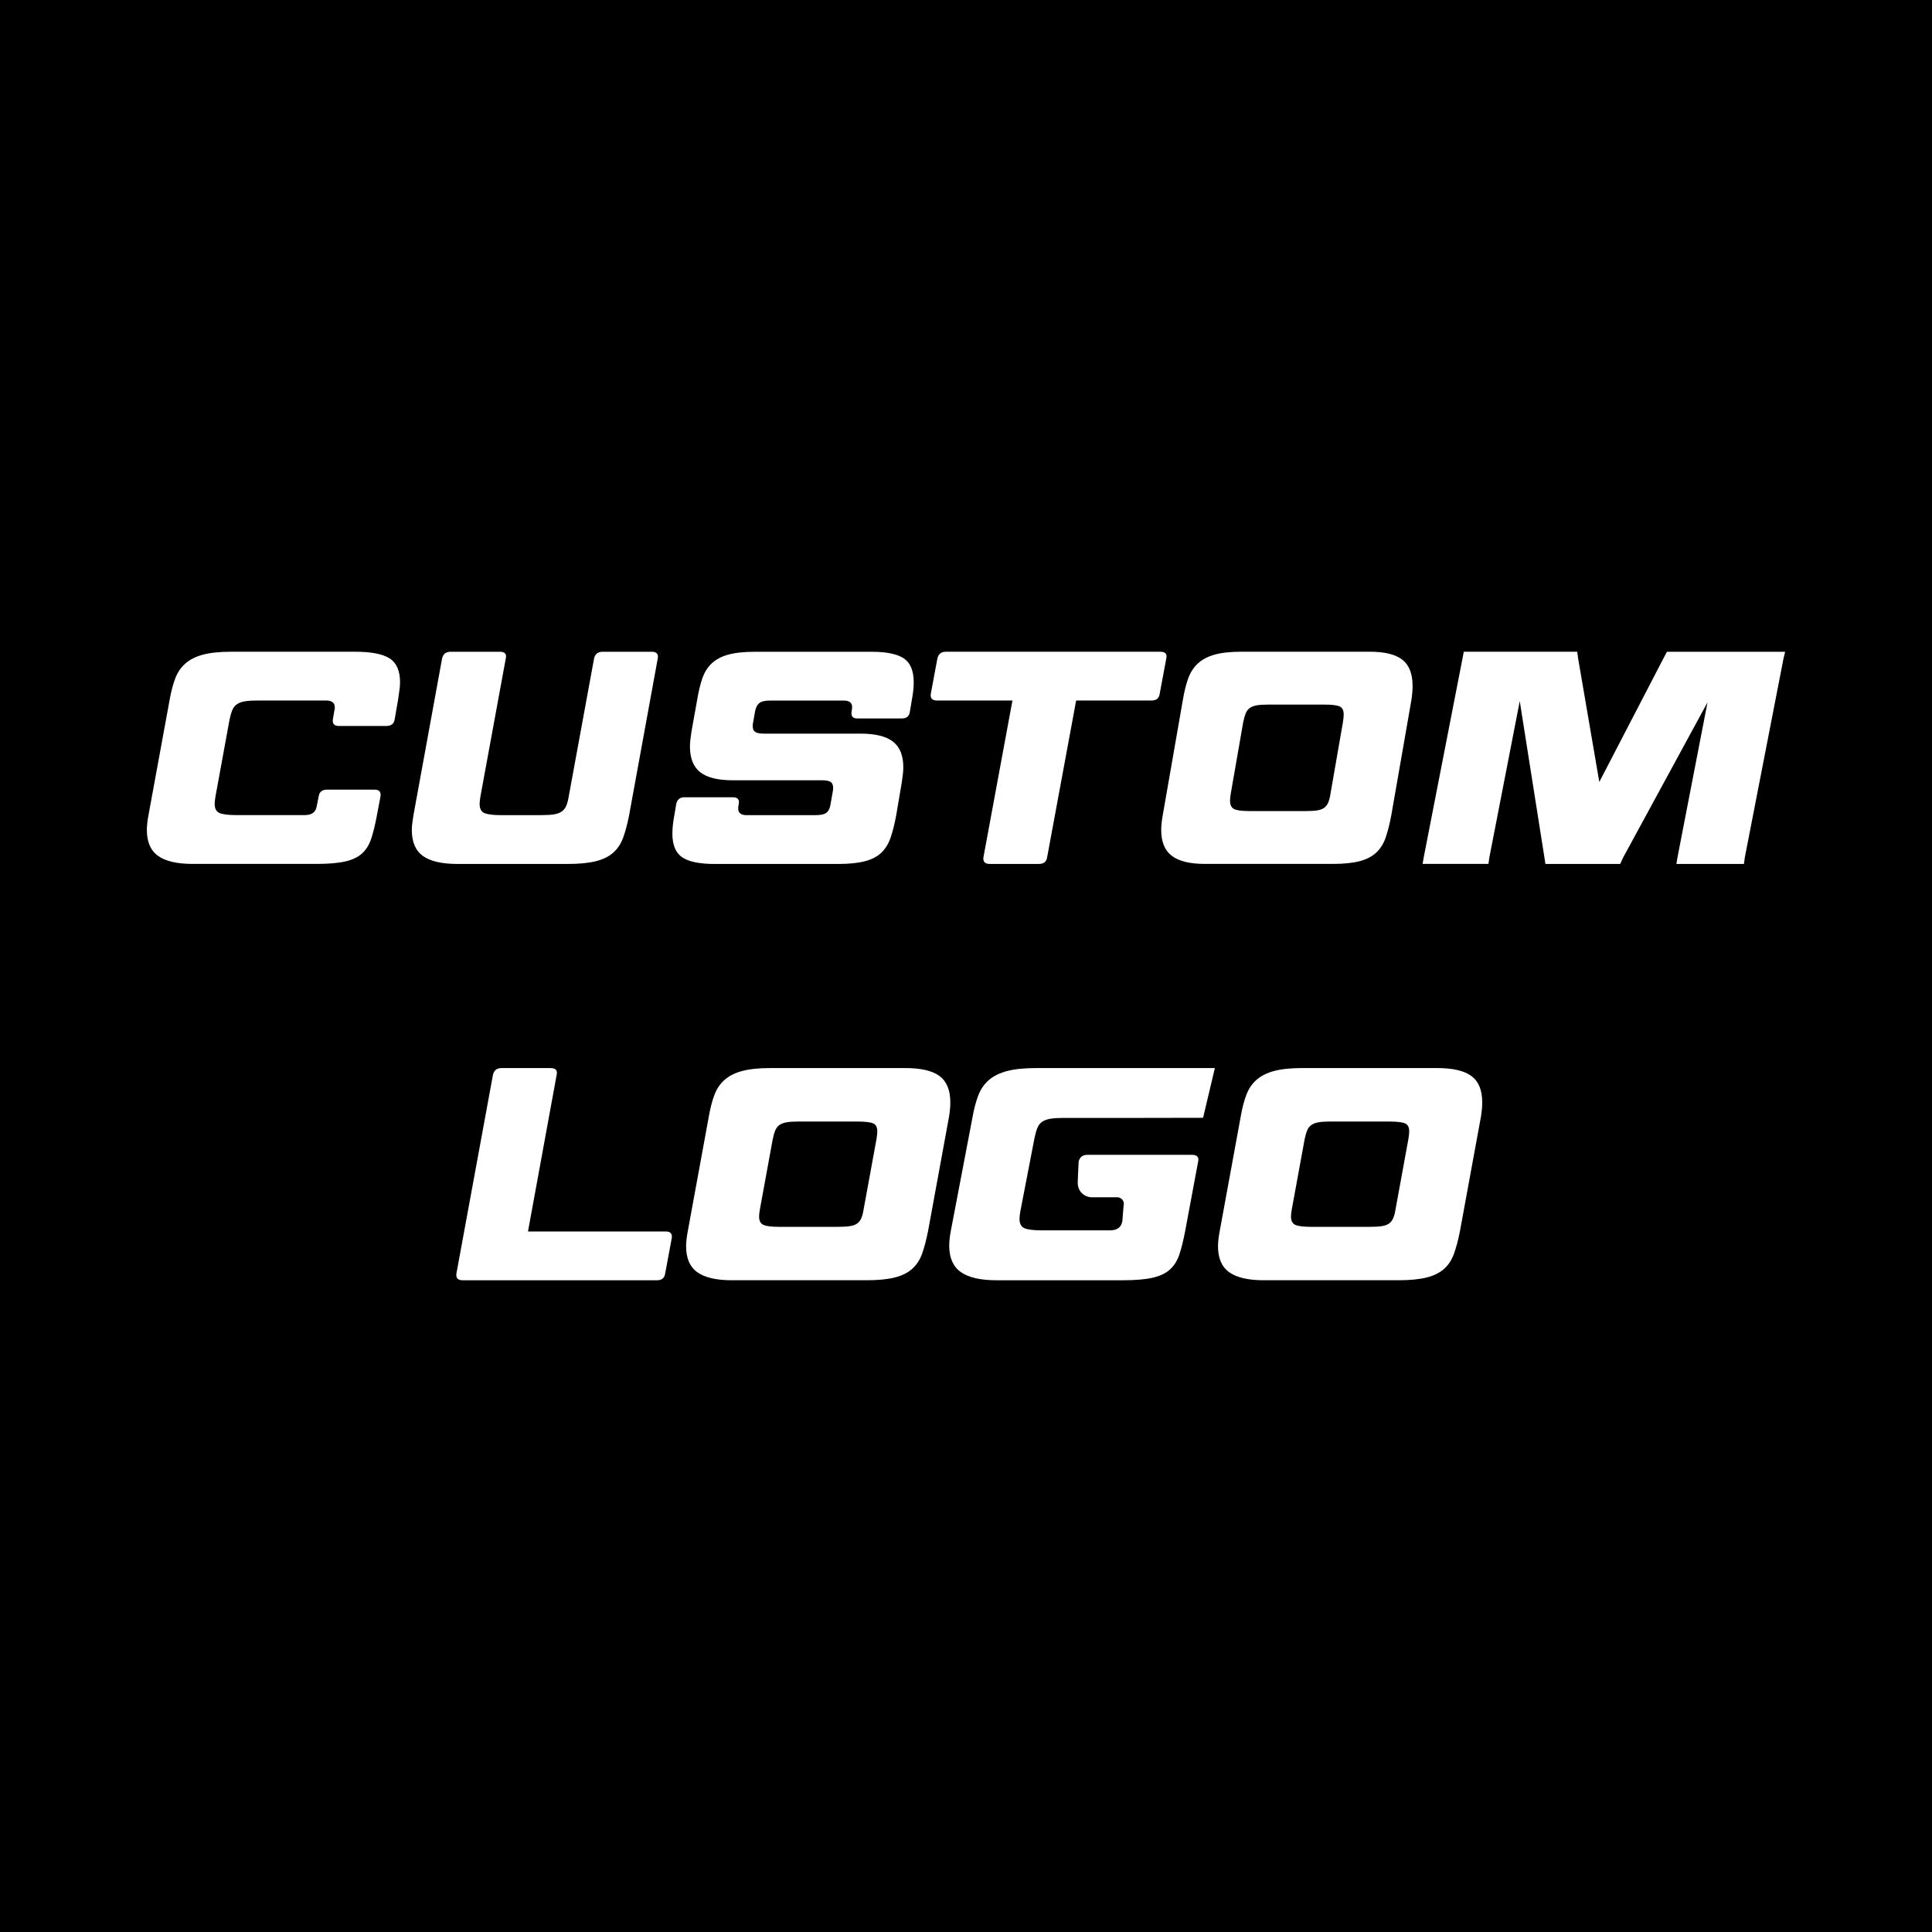
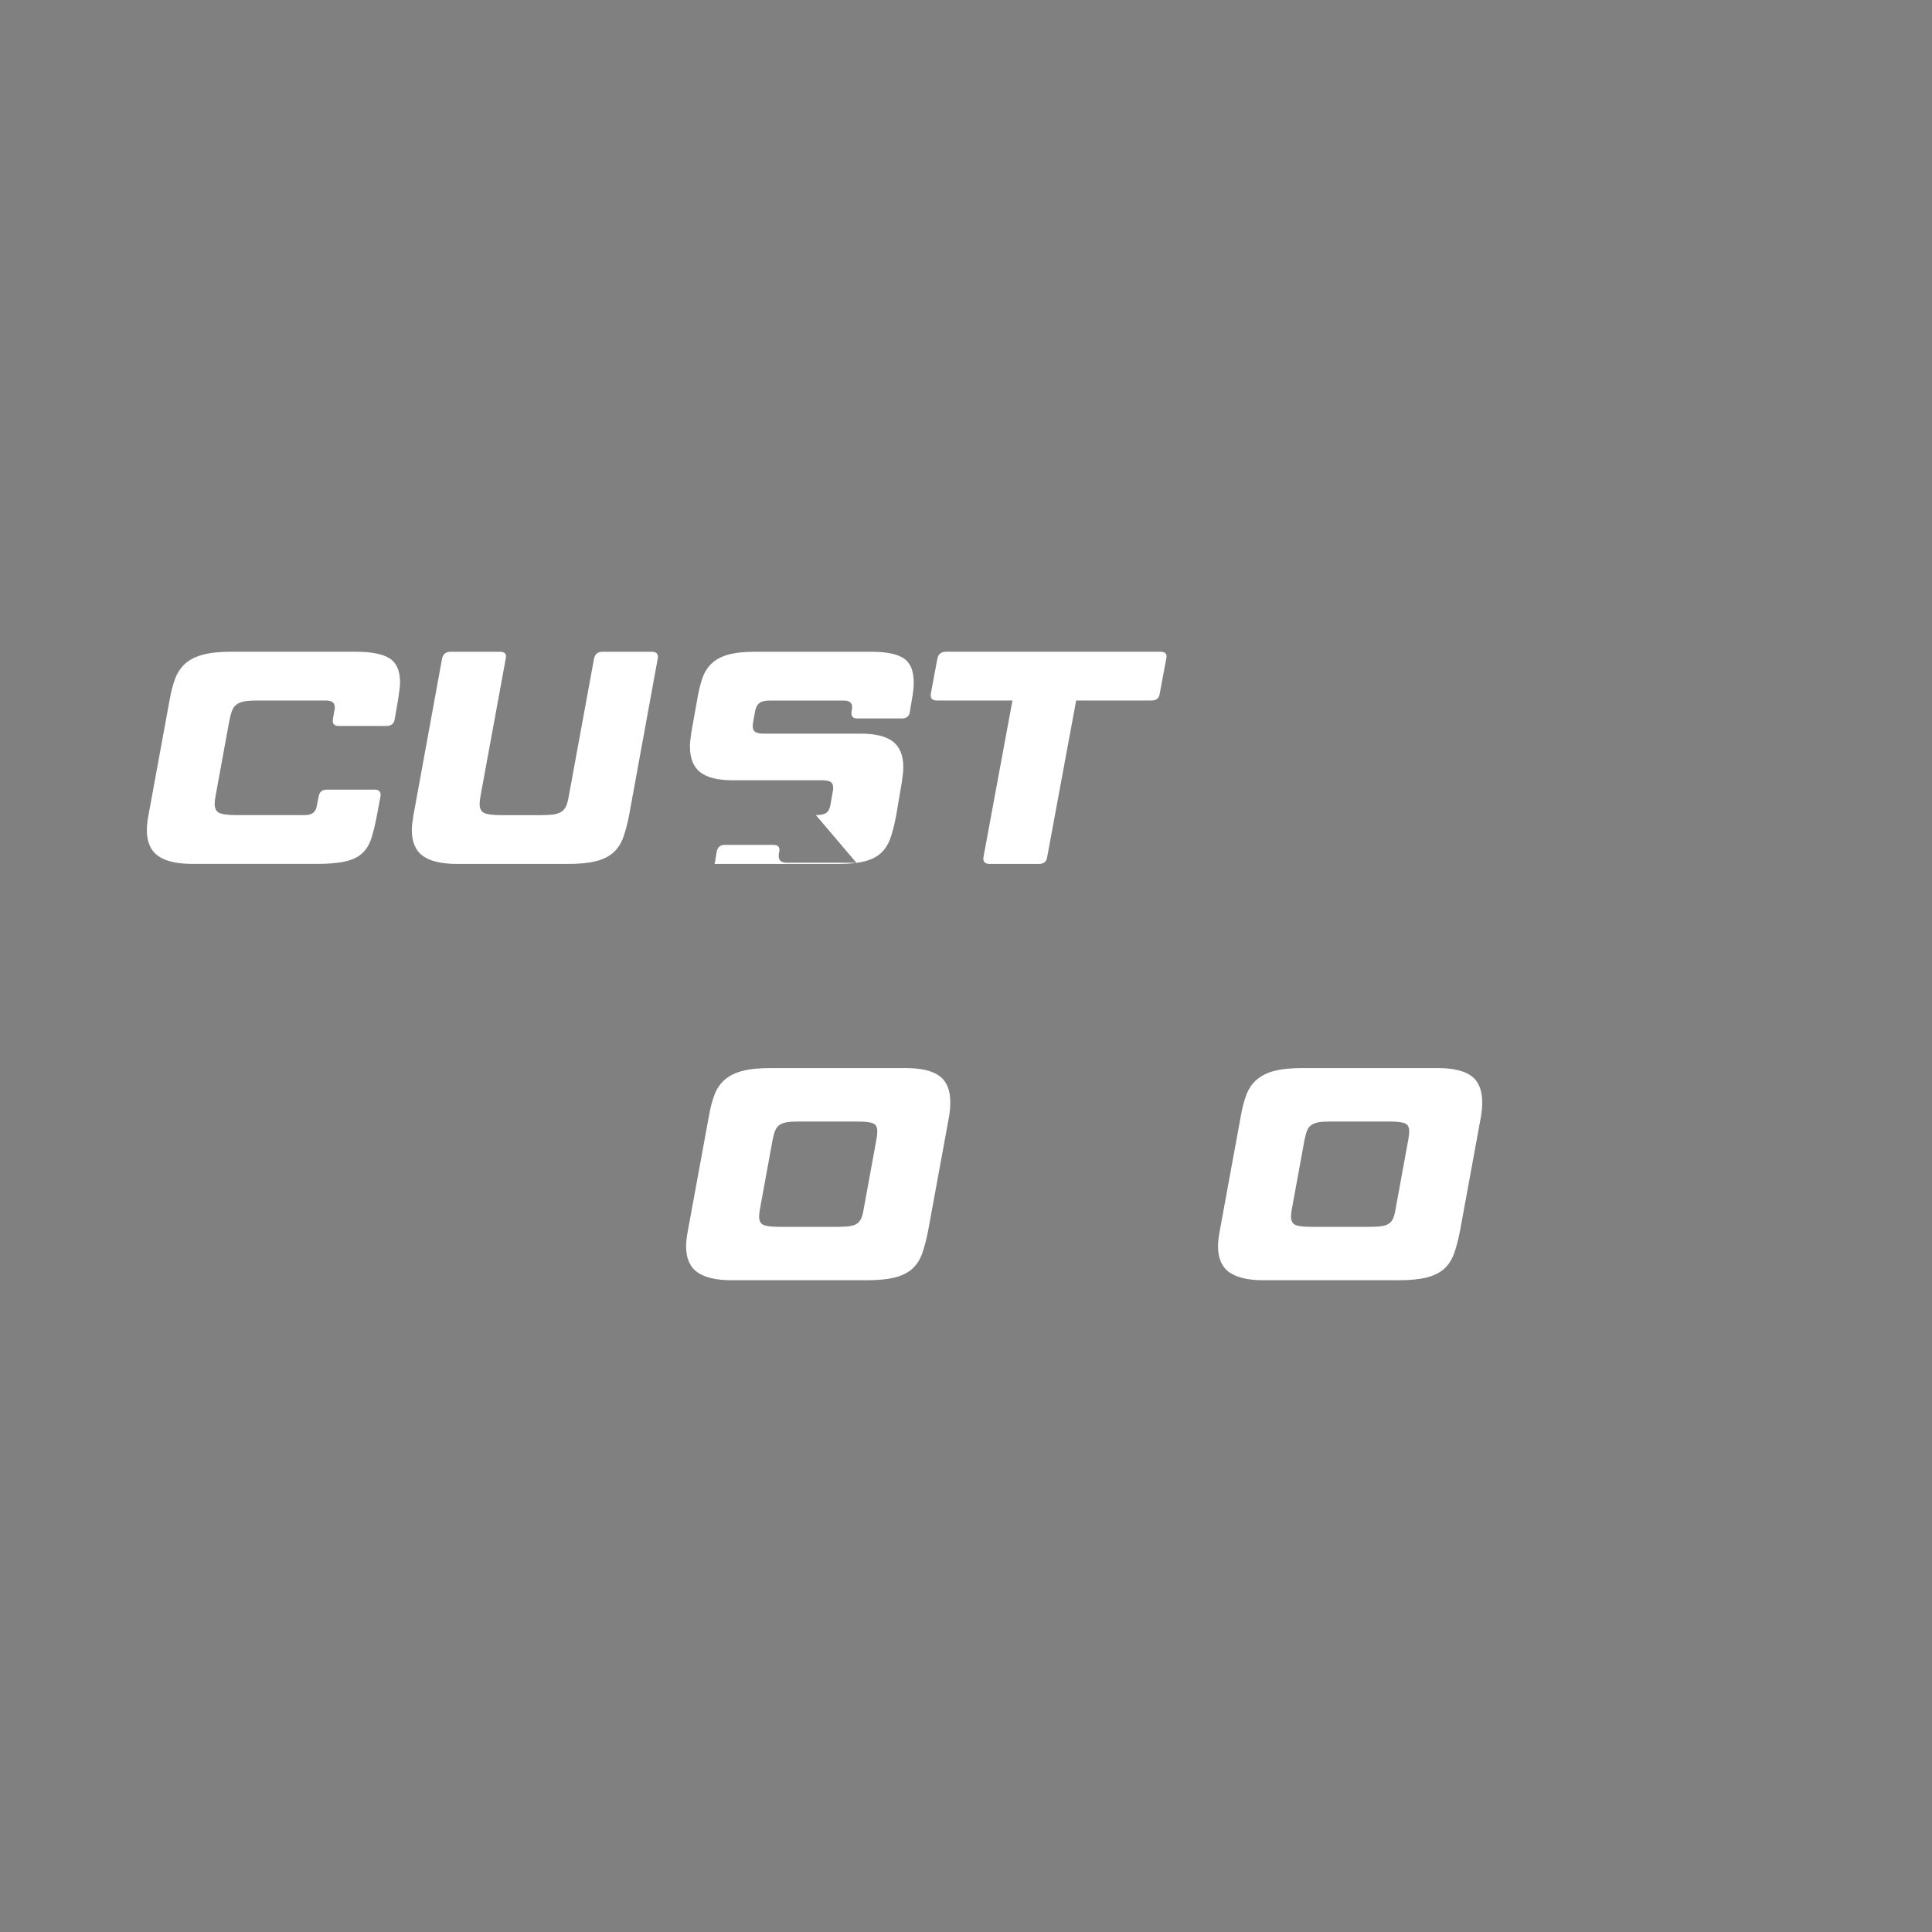
<svg xmlns="http://www.w3.org/2000/svg" viewBox="0 0 1000.57 1000.57" data-name="Layer 1" id="Layer_1">
  <rect x="0" y="0" width="1000.57" height="1000.57" fill="#808080" stroke="none" />
  <defs>
    <style>
      .cls-1 {
        fill: #fff;
      }

      .cls-2 {
        stroke: #000;
        stroke-miterlimit: 22.93;
        stroke-width: .57px;
      }
    </style>
  </defs>
-   <rect height="1000" width="1000" y=".28" x=".28" class="cls-2" />
  <g>
    <path d="M87.82,362.64c.76-4.4,1.74-8.16,2.94-11.3,1.2-3.14,2.96-5.73,5.31-7.77,2.34-2.04,5.39-3.56,9.14-4.55,3.76-.99,8.63-1.49,14.61-1.49h64.17c8.27,0,14.21,1.15,17.8,3.45,3.59,2.3,5.39,6.44,5.39,12.4,0,1.26-.11,2.62-.33,4.08-.22,1.47-.44,3.04-.65,4.71l-1.8,10.36c-.33,2.3-1.8,3.45-4.41,3.45h-24.49c-2.4,0-3.43-1.15-3.1-3.45l.82-4.87c.11-.21.16-.44.16-.71v-.71c0-2.3-1.53-3.45-4.57-3.45h-35.43c-2.61,0-4.76.13-6.45.39-1.69.26-3.08.76-4.16,1.49-1.09.73-1.91,1.75-2.45,3.06-.55,1.31-1.04,3.01-1.47,5.1l-7.18,39.25c-.33,1.78-.49,3.19-.49,4.24,0,2.41.82,3.98,2.45,4.71,1.63.73,4.57,1.1,8.82,1.1h35.43c3.7,0,5.77-1.62,6.2-4.87l.98-4.87c.33-2.3,1.8-3.45,4.41-3.45h24.49c2.39,0,3.43,1.15,3.1,3.45l-1.96,10.36c-.87,4.61-1.82,8.48-2.86,11.62-1.04,3.14-2.61,5.68-4.74,7.62-2.12,1.94-5.04,3.32-8.74,4.16-3.7.84-8.65,1.26-14.86,1.26h-64.17c-8.06,0-14.02-1.39-17.88-4.16-3.87-2.77-5.8-7.25-5.8-13.42,0-2.09.27-4.6.82-7.54l10.94-59.66Z" class="cls-1" />
    <path d="M280.24,422.15c2.72,0,4.92-.13,6.61-.39,1.69-.26,3.05-.76,4.08-1.49,1.03-.73,1.82-1.75,2.37-3.06.54-1.31.98-3.01,1.31-5.1l13.06-71.12c.54-2.3,2.01-3.45,4.41-3.45h25.47c1.2,0,2.07.29,2.61.86.54.58.71,1.44.49,2.59l-14.86,81.33c-.87,4.4-1.88,8.19-3.02,11.38-1.14,3.19-2.86,5.81-5.14,7.85-2.29,2.04-5.31,3.53-9.06,4.47-3.76.94-8.63,1.41-14.61,1.41h-57.01c-8.16,0-14.15-1.39-17.96-4.16-3.81-2.77-5.71-7.25-5.71-13.42,0-1.15.08-2.33.25-3.53.16-1.2.35-2.54.57-4l14.86-81.33c.54-2.3,2.01-3.45,4.41-3.45h25.47c2.61,0,3.65,1.15,3.1,3.45l-13.06,71.12c-.33,1.78-.49,3.19-.49,4.24,0,2.41.82,3.98,2.45,4.71,1.63.73,4.57,1.1,8.82,1.1h20.59Z" class="cls-1" />
-     <path d="M422.56,422.15c2.57,0,4.39-.42,5.47-1.26,1.08-.84,1.77-2.25,2.08-4.24l1.23-7.06c.1-.42.15-.94.15-1.57,0-1.46-.44-2.48-1.31-3.06-.87-.57-2.39-.86-4.55-.86h-46.11c-7.71,0-13.33-1.39-16.88-4.16-3.54-2.77-5.32-7.25-5.32-13.42,0-1.15.08-2.33.23-3.53.15-1.2.33-2.54.54-4l2.93-16.33c.72-4.4,1.62-8.16,2.7-11.3,1.08-3.14,2.7-5.73,4.85-7.77,2.16-2.04,5.01-3.56,8.55-4.55,3.55-.99,8.19-1.49,13.95-1.49h60.41c7.71,0,13.25,1.15,16.64,3.45,3.39,2.3,5.09,6.44,5.09,12.4,0,2.62-.31,5.55-.92,8.79l-1.08,6.44c-.31,2.3-1.7,3.45-4.16,3.45h-23.12c-2.26,0-3.24-1.15-2.93-3.45l.15-.94c.1-.52.15-1.04.15-1.57,0-2.2-1.44-3.3-4.32-3.3h-38.22c-2.57,0-4.39.42-5.47,1.26-1.08.84-1.83,2.25-2.23,4.24l-1.08,6.12c-.1.42-.15,1-.15,1.73,0,1.36.44,2.33,1.31,2.91.87.58,2.39.86,4.55.86h49.93c7.71,0,13.33,1.39,16.88,4.16,3.54,2.77,5.32,7.2,5.32,13.27,0,1.15-.08,2.36-.23,3.61-.15,1.26-.33,2.62-.54,4.08l-2.93,17.27c-.82,4.4-1.77,8.19-2.85,11.38-1.08,3.19-2.67,5.81-4.78,7.85-2.11,2.04-4.96,3.53-8.55,4.47-3.6.94-8.22,1.41-13.87,1.41h-63.96c-7.81,0-13.41-1.15-16.8-3.45-3.39-2.3-5.09-6.38-5.09-12.25,0-2.62.31-5.6.92-8.95l1.08-6.44c.51-2.3,1.9-3.45,4.16-3.45h25.3c1.13,0,1.95.29,2.47.86.51.58.67,1.44.46,2.59l-.15.79c-.1.42-.15.94-.15,1.57,0,2.3,1.44,3.45,4.32,3.45h35.91Z" class="cls-1" />
+     <path d="M422.56,422.15c2.57,0,4.39-.42,5.47-1.26,1.08-.84,1.77-2.25,2.08-4.24l1.23-7.06c.1-.42.15-.94.15-1.57,0-1.46-.44-2.48-1.31-3.06-.87-.57-2.39-.86-4.55-.86h-46.11c-7.71,0-13.33-1.39-16.88-4.16-3.54-2.77-5.32-7.25-5.32-13.42,0-1.15.08-2.33.23-3.53.15-1.2.33-2.54.54-4l2.93-16.33c.72-4.4,1.62-8.16,2.7-11.3,1.08-3.14,2.7-5.73,4.85-7.77,2.16-2.04,5.01-3.56,8.55-4.55,3.55-.99,8.19-1.49,13.95-1.49h60.41c7.71,0,13.25,1.15,16.64,3.45,3.39,2.3,5.09,6.44,5.09,12.4,0,2.62-.31,5.55-.92,8.79l-1.08,6.44c-.31,2.3-1.7,3.45-4.16,3.45h-23.12c-2.26,0-3.24-1.15-2.93-3.45l.15-.94c.1-.52.15-1.04.15-1.57,0-2.2-1.44-3.3-4.32-3.3h-38.22c-2.57,0-4.39.42-5.47,1.26-1.08.84-1.83,2.25-2.23,4.24l-1.08,6.12c-.1.42-.15,1-.15,1.73,0,1.36.44,2.33,1.31,2.91.87.58,2.39.86,4.55.86h49.93c7.71,0,13.33,1.39,16.88,4.16,3.54,2.77,5.32,7.2,5.32,13.27,0,1.15-.08,2.36-.23,3.61-.15,1.26-.33,2.62-.54,4.08l-2.93,17.27c-.82,4.4-1.77,8.19-2.85,11.38-1.08,3.19-2.67,5.81-4.78,7.85-2.11,2.04-4.96,3.53-8.55,4.47-3.6.94-8.22,1.41-13.87,1.41h-63.96l1.08-6.44c.51-2.3,1.9-3.45,4.16-3.45h25.3c1.13,0,1.95.29,2.47.86.51.58.67,1.44.46,2.59l-.15.79c-.1.42-.15.94-.15,1.57,0,2.3,1.44,3.45,4.32,3.45h35.91Z" class="cls-1" />
    <path d="M524.34,362.8h-39.02c-2.51,0-3.59-1.15-3.27-3.45l3.43-18.37c.54-2.3,2.01-3.45,4.41-3.45h111.03c2.61,0,3.64,1.15,3.1,3.45l-3.43,18.37c-.33,2.3-1.74,3.45-4.24,3.45h-39.02l-15.02,81.17c-.33,2.3-1.74,3.45-4.25,3.45h-25.47c-2.51,0-3.59-1.15-3.27-3.45l15.02-81.17Z" class="cls-1" />
-     <path d="M720.53,422.3c-.83,4.4-1.79,8.19-2.87,11.38-1.09,3.19-2.72,5.81-4.89,7.85-2.17,2.04-5.05,3.53-8.62,4.47-3.57.94-8.21,1.41-13.9,1.41h-66.34c-7.67,0-13.34-1.39-17.01-4.16-3.68-2.77-5.52-7.25-5.52-13.42,0-2.09.26-4.6.78-7.54l10.41-59.66c.72-4.4,1.66-8.16,2.8-11.3,1.14-3.14,2.82-5.73,5.05-7.77,2.23-2.04,5.13-3.56,8.7-4.55,3.57-.99,8.21-1.49,13.9-1.49h66.34c7.77,0,13.41,1.39,16.93,4.16,3.52,2.77,5.28,7.3,5.28,13.58,0,1.15-.05,2.33-.16,3.53-.1,1.21-.26,2.49-.47,3.85l-10.41,59.66ZM656.65,364.91c-2.31,0-4.21.12-5.7.36-1.49.24-2.72.71-3.68,1.39-.96.68-1.68,1.63-2.16,2.84-.48,1.22-.92,2.8-1.3,4.74l-6.35,36.46c-.29,1.65-.43,2.97-.43,3.94,0,2.24.72,3.7,2.16,4.38,1.44.68,4.04,1.02,7.79,1.02h29.44c2.4,0,4.35-.12,5.84-.36,1.49-.24,2.69-.7,3.61-1.39.91-.68,1.61-1.63,2.09-2.84.48-1.21.87-2.79,1.15-4.74l6.35-36.46c.29-1.75.43-3.16.43-4.23,0-2.14-.7-3.52-2.09-4.16-1.4-.63-3.97-.95-7.72-.95h-29.44Z" class="cls-1" />
-     <path d="M816.82,337.54s.22,1.1.45,3.3l11,64.14,33.28-64.14c1.15-2.2,1.75-3.3,1.75-3.3h61.21s-.26,1.14-.83,3.44l-20.03,102.99c-.35,2.3-.48,3.45-.48,3.45h-34.97s.22-1.15.57-3.45l15.54-80.23-43.7,80.38c-1.04,2.2-1.52,3.3-1.52,3.3h-38.74s-.16-1.1-.5-3.3l-12.78-81.01-15.72,80.85c-.35,2.3-.5,3.45-.5,3.45h-34.11s.26-1.15.61-3.45l20.08-102.99.65-3.44h5.85s52.91,0,52.91,0Z" class="cls-1" />
  </g>
-   <path d="M273.45,637.77h71.35c2.39,0,3.43,1.15,3.1,3.45l-3.43,18.37c-.33,2.3-1.74,3.45-4.25,3.45h-100.58c-2.51,0-3.59-1.15-3.27-3.45l18.94-102.99c.54-2.3,2.01-3.45,4.41-3.45h25.31c2.72,0,3.81,1.15,3.27,3.45l-14.86,81.17Z" class="cls-1" />
-   <path d="M558.13,612.48c.16-3.62.32-7.25.48-10.87.56-2.35,2.09-3.53,4.57-3.53h54.1c2.71,0,3.78,1.18,3.22,3.53l-6.77,36.25c-.9,4.71-1.89,8.66-2.96,11.87-1.07,3.21-2.71,5.8-4.91,7.78-2.2,1.98-5.22,3.4-9.05,4.25-3.84.86-8.97,1.28-15.4,1.28h-65.28c-8.35,0-14.53-1.42-18.53-4.25-4.01-2.83-6.01-7.4-6.01-13.72,0-2.14.28-4.7.85-7.7l11.18-58.57c.79-4.49,1.8-8.34,3.05-11.55,1.24-3.21,3.07-5.86,5.5-7.94,2.42-2.09,5.58-3.63,9.48-4.65,3.89-1.02,8.94-1.52,15.14-1.52h92.38l-6.11,25.76-31.95.06h-40.27c-2.71,0-4.94.14-6.68.4-1.75.27-3.19.78-4.31,1.52-1.13.75-1.97,1.79-2.54,3.13-.57,1.34-1.07,3.08-1.52,5.21l-7.29,37.71c-.34,1.82-.51,3.26-.51,4.33,0,2.46.85,4.07,2.54,4.81,1.69.75,4.74,1.12,9.14,1.12h35.17c3.83,0,5.98-1.66,6.43-4.97.2-2.56.41-5.11.61-7.67.05-.17.52-1.72-.51-3.1-.92-1.23-2.32-1.38-2.53-1.4h-12.47c-.42.05-3.52.33-5.97-2-2.35-2.24-2.26-5.16-2.24-5.6Z" class="cls-1" />
  <path d="M756.03,637.92c-.87,4.4-1.88,8.19-3.02,11.38-1.14,3.19-2.86,5.81-5.14,7.85-2.29,2.04-5.31,3.53-9.06,4.47-3.76.94-8.63,1.41-14.61,1.41h-69.72c-8.06,0-14.02-1.39-17.88-4.16-3.87-2.77-5.8-7.25-5.8-13.42,0-2.09.27-4.6.82-7.54l10.94-59.66c.76-4.4,1.74-8.16,2.94-11.3,1.2-3.14,2.96-5.73,5.31-7.77,2.34-2.04,5.39-3.56,9.14-4.55,3.76-.99,8.63-1.49,14.61-1.49h69.72c8.16,0,14.1,1.39,17.8,4.16,3.7,2.77,5.55,7.3,5.55,13.58,0,1.15-.06,2.33-.16,3.53-.11,1.21-.27,2.49-.49,3.85l-10.94,59.66ZM689.01,580.83c-2.4,0-4.38.12-5.93.36-1.55.24-2.83.7-3.83,1.37-1,.67-1.75,1.61-2.25,2.81-.5,1.2-.95,2.77-1.35,4.69l-6.6,36.07c-.3,1.64-.45,2.94-.45,3.9,0,2.21.75,3.66,2.25,4.33,1.5.67,4.2,1.01,8.1,1.01h30.61c2.5,0,4.52-.12,6.08-.36,1.55-.24,2.8-.7,3.75-1.37.95-.67,1.67-1.61,2.18-2.81.5-1.2.9-2.76,1.2-4.69l6.6-36.07c.3-1.73.45-3.12.45-4.18,0-2.11-.73-3.49-2.18-4.11-1.45-.62-4.13-.94-8.03-.94h-30.61Z" class="cls-1" />
  <path d="M480.56,637.92c-.87,4.4-1.88,8.19-3.02,11.38-1.14,3.19-2.86,5.81-5.14,7.85-2.29,2.04-5.31,3.53-9.06,4.47-3.76.94-8.63,1.41-14.61,1.41h-69.72c-8.06,0-14.02-1.39-17.88-4.16-3.87-2.77-5.8-7.25-5.8-13.42,0-2.09.27-4.6.82-7.54l10.94-59.66c.76-4.4,1.74-8.16,2.94-11.3,1.2-3.14,2.96-5.73,5.31-7.77,2.34-2.04,5.39-3.56,9.14-4.55,3.76-.99,8.63-1.49,14.61-1.49h69.72c8.16,0,14.1,1.39,17.8,4.16,3.7,2.77,5.55,7.3,5.55,13.58,0,1.15-.06,2.33-.16,3.53-.11,1.21-.27,2.49-.49,3.85l-10.94,59.66ZM413.54,580.83c-2.4,0-4.38.12-5.93.36-1.55.24-2.83.7-3.83,1.37-1,.67-1.75,1.61-2.25,2.81-.5,1.2-.95,2.77-1.35,4.69l-6.6,36.07c-.3,1.64-.45,2.94-.45,3.9,0,2.21.75,3.66,2.25,4.33,1.5.67,4.2,1.01,8.1,1.01h30.61c2.5,0,4.52-.12,6.08-.36,1.55-.24,2.8-.7,3.75-1.37.95-.67,1.67-1.61,2.18-2.81.5-1.2.9-2.76,1.2-4.69l6.6-36.07c.3-1.73.45-3.12.45-4.18,0-2.11-.73-3.49-2.18-4.11-1.45-.62-4.13-.94-8.03-.94h-30.61Z" class="cls-1" />
</svg>